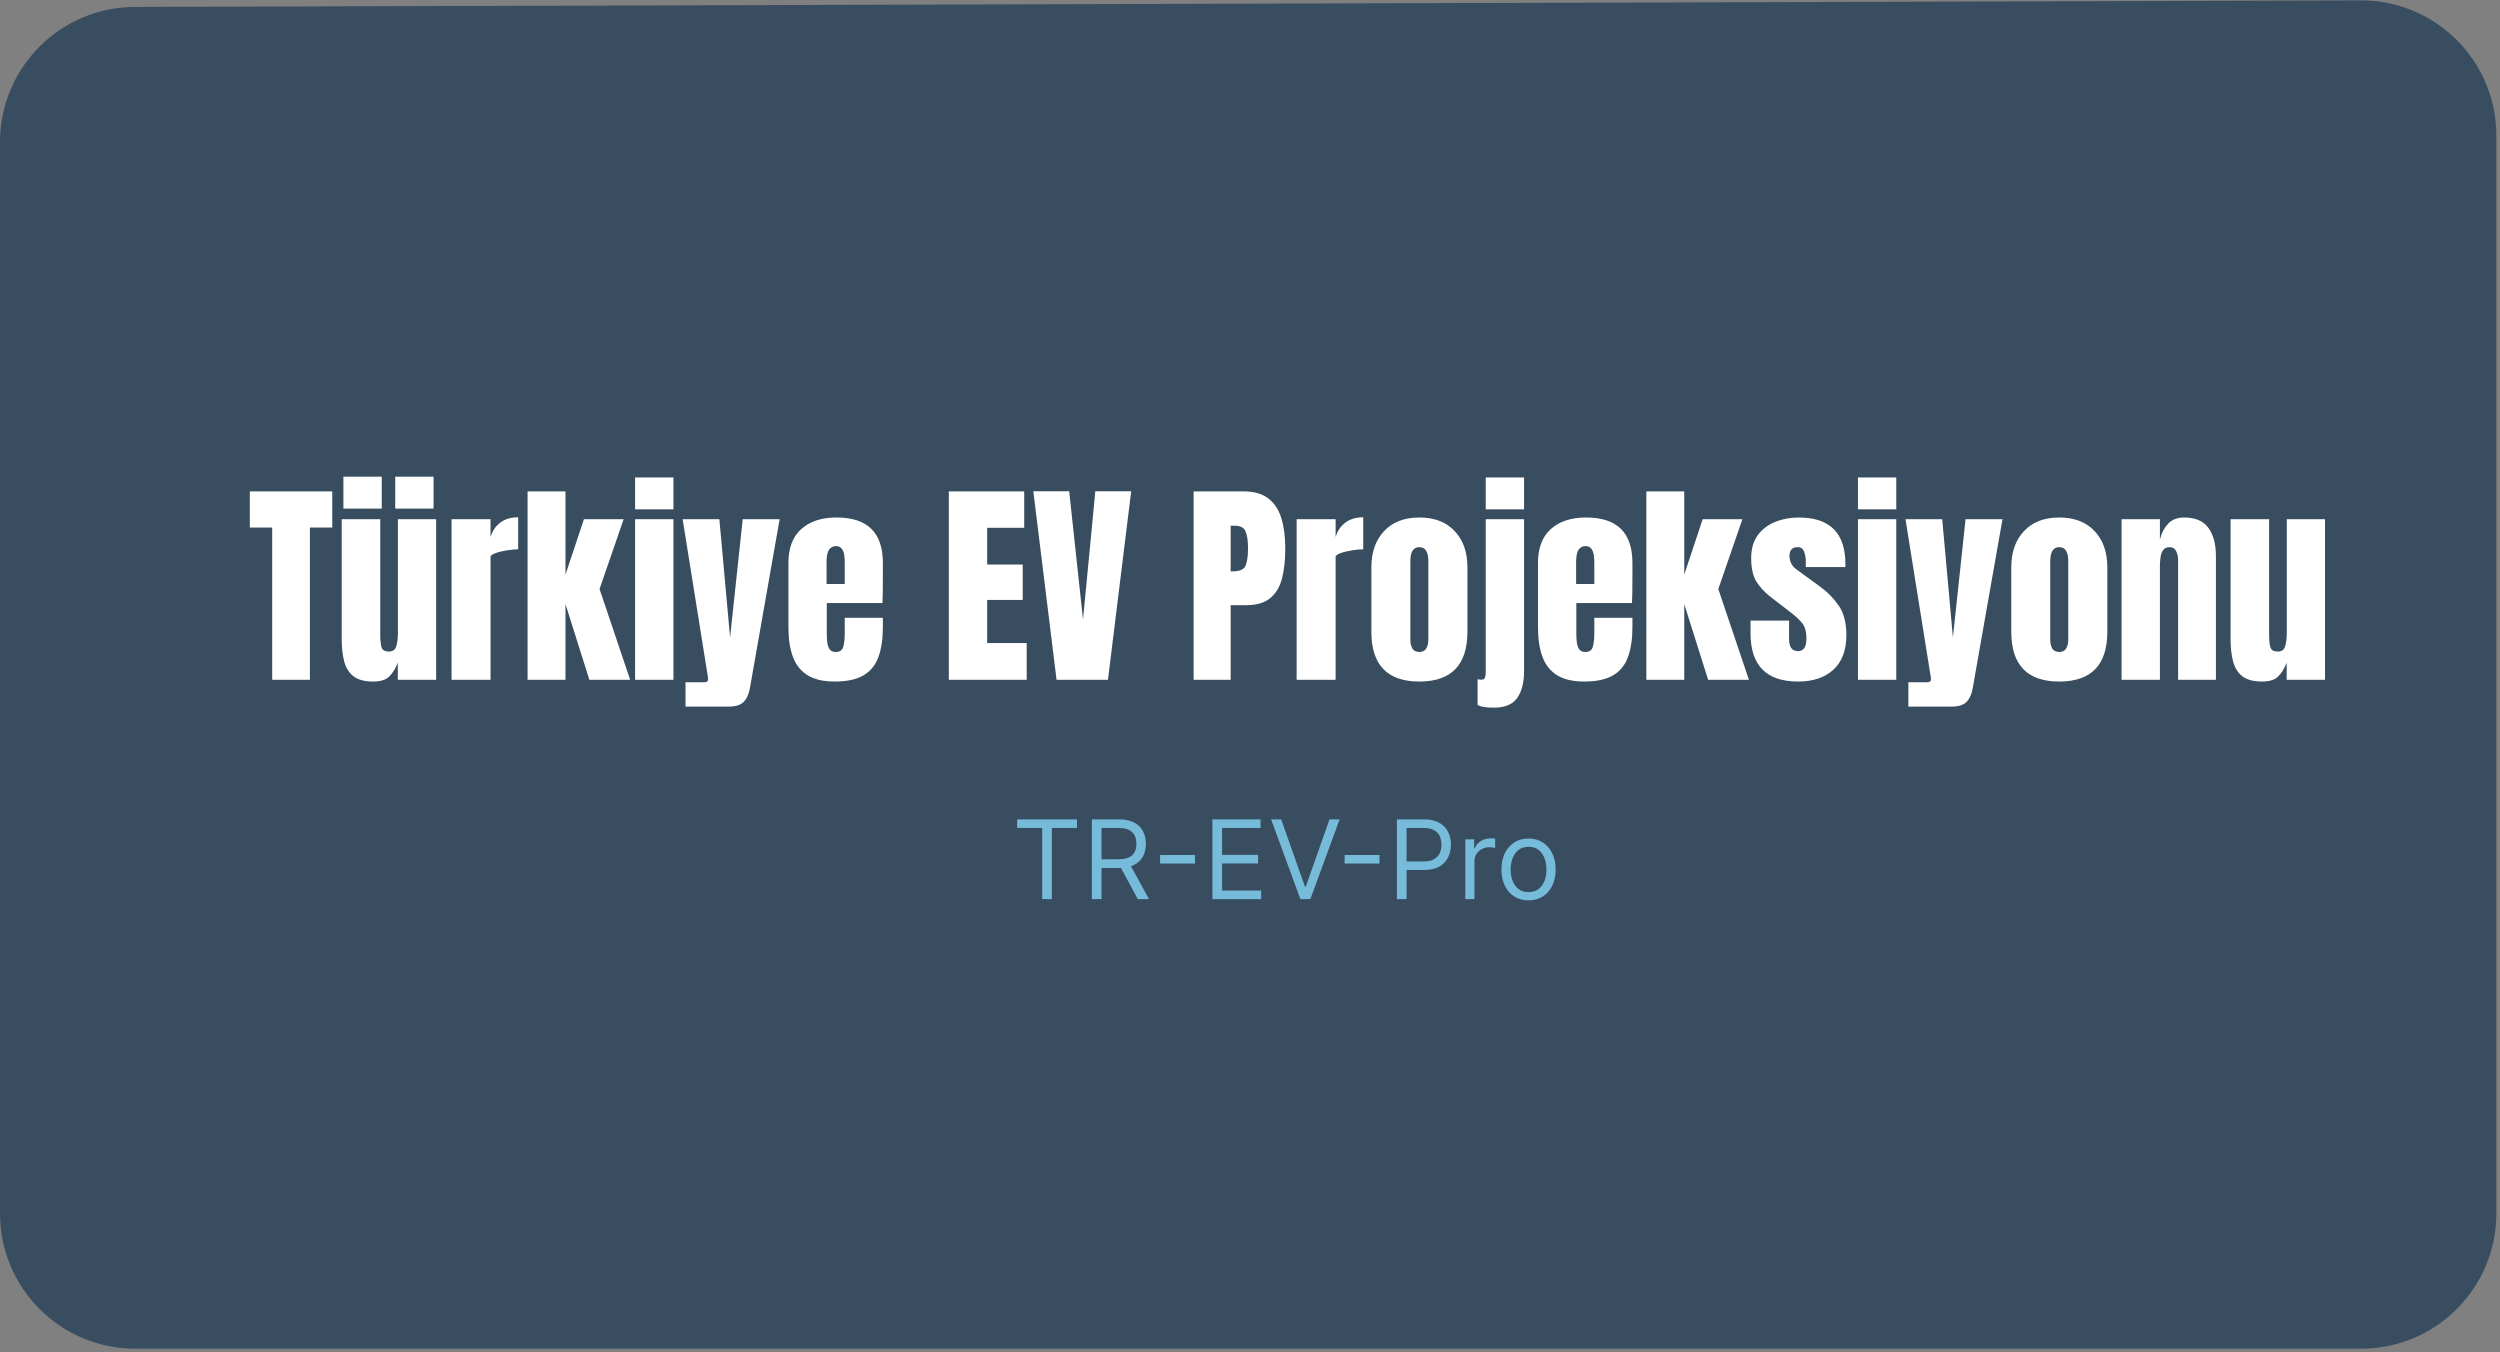
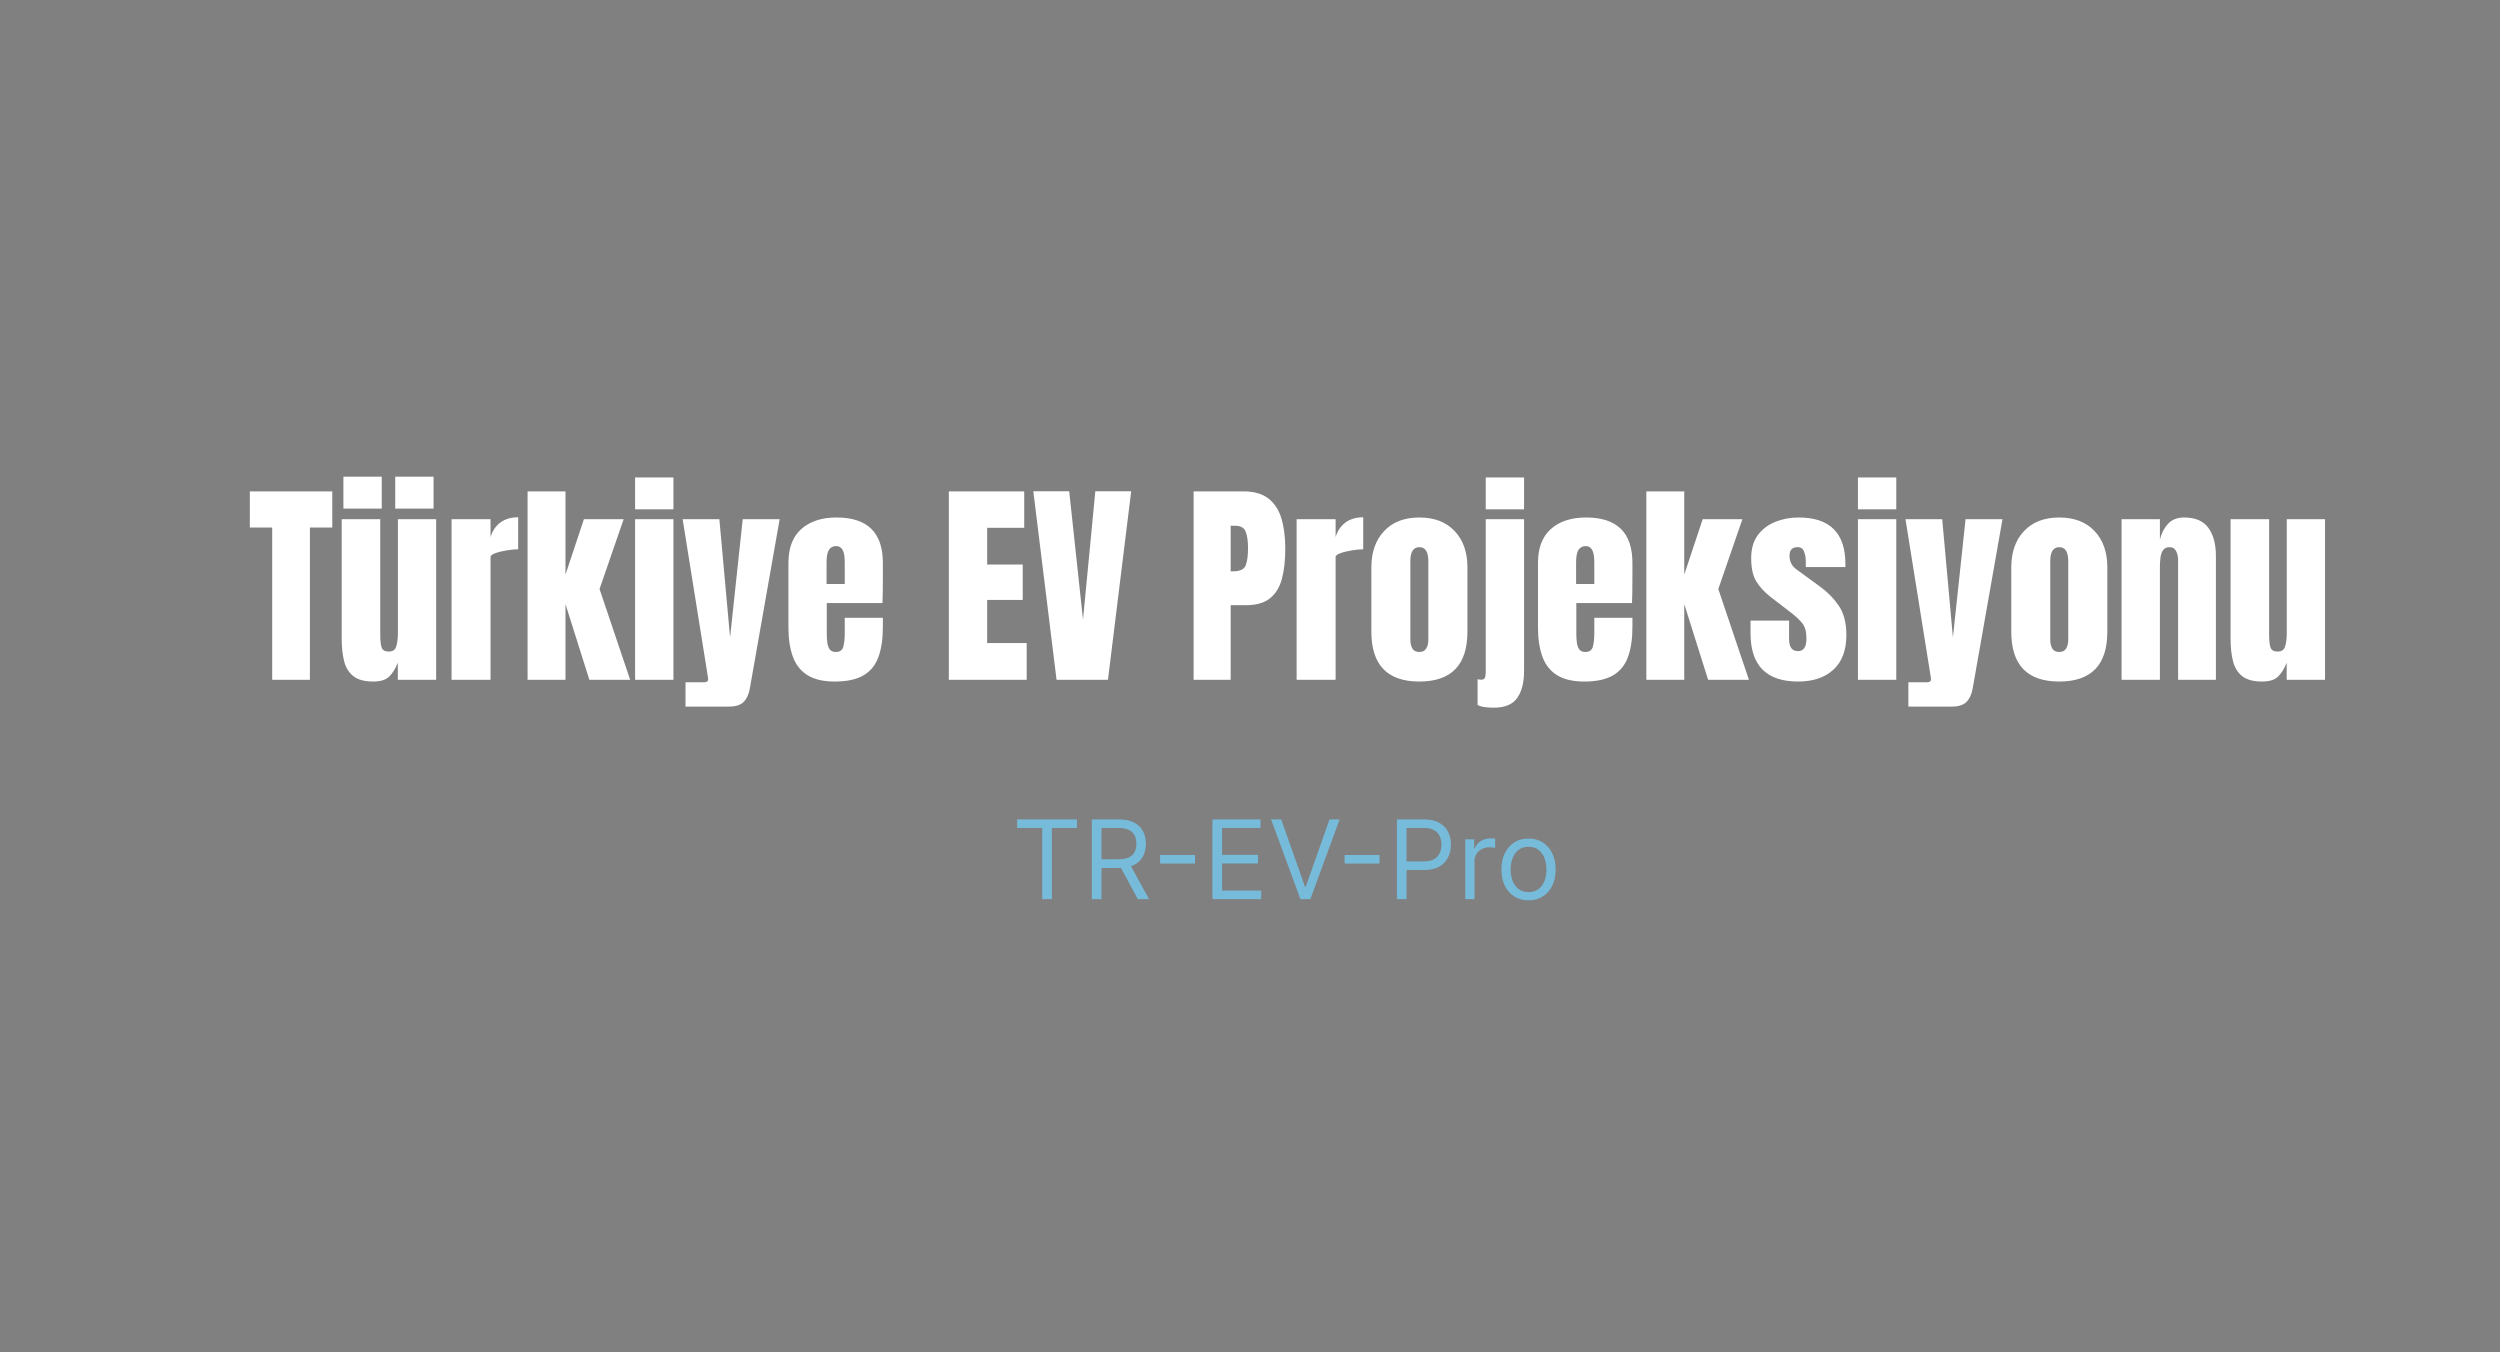
<svg xmlns="http://www.w3.org/2000/svg" width="342" height="185" viewBox="0 0 342 185" fill="none">
  <rect x="0" y="0" width="342" height="185" fill="#808080" stroke="none" />
-   <path d="M0.5 19.447V166C0.5 175.941 8.559 184 18.5 184H323C332.941 184 341 175.941 341 166V18.553C341 8.591 332.909 0.524 322.947 0.553L18.447 1.447C8.527 1.476 0.5 9.527 0.5 19.447Z" fill="#384D60" stroke="#384D60" />
  <path d="M37.237 93V72.17H34.176V67.219H45.455V72.17H42.394V93H37.237ZM51.036 93.234C49.864 93.234 48.966 92.99 48.341 92.502C47.726 92.014 47.306 91.335 47.081 90.466C46.856 89.587 46.744 88.561 46.744 87.39V71.027H52.018V86.774C52.018 87.653 52.086 88.269 52.223 88.62C52.359 88.962 52.682 89.133 53.19 89.133C53.736 89.133 54.078 88.889 54.215 88.4C54.361 87.912 54.435 87.282 54.435 86.511V71.027H59.664V93H54.42V90.656C54.088 91.496 53.688 92.136 53.219 92.575C52.76 93.015 52.032 93.234 51.036 93.234ZM54.068 69.577V65.212H59.312V69.577H54.068ZM46.978 69.577V65.212H52.223V69.577H46.978ZM61.773 93V71.027H67.106V73.474C67.359 72.624 67.809 71.96 68.453 71.481C69.098 71.003 69.908 70.764 70.885 70.764V75.144C70.455 75.144 69.942 75.192 69.347 75.29C68.751 75.378 68.228 75.505 67.779 75.671C67.33 75.827 67.106 76.003 67.106 76.198V93H61.773ZM72.174 93V67.219H77.359V78.601L79.879 71.027H85.314L82.018 80.578L86.207 93H80.626L77.359 82.644V93H72.174ZM86.881 69.68V65.314H92.125V69.68H86.881ZM86.881 93V71.027H92.125V93H86.881ZM93.78 96.662V93.337H96.3C96.681 93.337 96.871 93.205 96.871 92.941C96.871 92.805 96.856 92.663 96.827 92.517L93.385 71.027H98.409L99.874 87.199L101.603 71.027H106.656L102.584 94.143C102.438 94.973 102.154 95.598 101.734 96.018C101.324 96.447 100.646 96.662 99.698 96.662H93.78ZM114.186 93.234C112.623 93.234 111.378 92.941 110.45 92.356C109.522 91.769 108.858 90.925 108.458 89.821C108.058 88.718 107.857 87.39 107.857 85.837V77.004C107.857 74.963 108.443 73.42 109.615 72.375C110.787 71.32 112.398 70.793 114.449 70.793C118.668 70.793 120.777 72.863 120.777 77.004V78.601C120.777 80.534 120.758 81.833 120.719 82.497H113.102V86.745C113.102 87.136 113.126 87.522 113.175 87.902C113.224 88.273 113.331 88.581 113.497 88.825C113.673 89.069 113.951 89.191 114.332 89.191C114.879 89.191 115.221 88.957 115.357 88.488C115.494 88.01 115.562 87.39 115.562 86.628V84.519H120.777V85.764C120.777 87.404 120.572 88.781 120.162 89.894C119.762 90.998 119.078 91.833 118.111 92.399C117.154 92.956 115.846 93.234 114.186 93.234ZM113.072 79.89H115.562V76.931C115.562 76.14 115.465 75.573 115.27 75.231C115.074 74.88 114.781 74.704 114.391 74.704C113.971 74.704 113.644 74.87 113.409 75.202C113.185 75.534 113.072 76.11 113.072 76.931V79.89ZM129.801 93V67.219H140.113V72.199H135.045V77.224H139.908V82.072H135.045V87.976H140.45V93H129.801ZM144.537 93L141.358 67.204H146.266L148.155 84.753L149.84 67.204H154.747L151.568 93H144.537ZM163.287 93V67.219H170.099C171.524 67.219 172.652 67.536 173.482 68.171C174.322 68.806 174.923 69.709 175.284 70.881C175.646 72.053 175.826 73.449 175.826 75.07C175.826 76.633 175.675 77.995 175.372 79.157C175.069 80.31 174.527 81.203 173.746 81.838C172.975 82.473 171.876 82.79 170.45 82.79H168.355V93H163.287ZM168.355 78.161H168.648C169.605 78.161 170.191 77.893 170.406 77.356C170.621 76.818 170.729 76.027 170.729 74.982C170.729 74.006 170.621 73.254 170.406 72.727C170.201 72.189 169.708 71.921 168.927 71.921H168.355V78.161ZM177.379 93V71.027H182.711V73.474C182.965 72.624 183.414 71.96 184.059 71.481C184.703 71.003 185.514 70.764 186.49 70.764V75.144C186.061 75.144 185.548 75.192 184.952 75.29C184.356 75.378 183.834 75.505 183.385 75.671C182.936 75.827 182.711 76.003 182.711 76.198V93H177.379ZM194.166 93.234C189.791 93.234 187.604 90.964 187.604 86.423V77.605C187.604 75.534 188.185 73.884 189.347 72.653C190.509 71.413 192.115 70.793 194.166 70.793C196.227 70.793 197.838 71.413 199 72.653C200.162 73.884 200.743 75.534 200.743 77.605V86.423C200.743 90.964 198.551 93.234 194.166 93.234ZM194.166 89.191C194.605 89.191 194.918 89.035 195.104 88.723C195.299 88.4 195.396 87.995 195.396 87.507V76.769C195.396 75.49 194.986 74.851 194.166 74.851C193.346 74.851 192.936 75.49 192.936 76.769V87.507C192.936 87.995 193.028 88.4 193.214 88.723C193.409 89.035 193.727 89.191 194.166 89.191ZM203.248 69.68V65.314H208.492V69.68H203.248ZM204.361 96.809C203.248 96.809 202.506 96.682 202.135 96.428V92.912C202.311 92.961 202.472 92.985 202.618 92.985C202.901 92.985 203.077 92.888 203.146 92.692C203.214 92.497 203.248 92.248 203.248 91.945V71.027H208.492V91.799C208.492 93.361 208.18 94.587 207.555 95.476C206.939 96.364 205.875 96.809 204.361 96.809ZM216.725 93.234C215.162 93.234 213.917 92.941 212.989 92.356C212.062 91.769 211.397 90.925 210.997 89.821C210.597 88.718 210.396 87.39 210.396 85.837V77.004C210.396 74.963 210.982 73.42 212.154 72.375C213.326 71.32 214.938 70.793 216.988 70.793C221.207 70.793 223.316 72.863 223.316 77.004V78.601C223.316 80.534 223.297 81.833 223.258 82.497H215.641V86.745C215.641 87.136 215.665 87.522 215.714 87.902C215.763 88.273 215.87 88.581 216.036 88.825C216.212 89.069 216.49 89.191 216.871 89.191C217.418 89.191 217.76 88.957 217.896 88.488C218.033 88.01 218.102 87.39 218.102 86.628V84.519H223.316V85.764C223.316 87.404 223.111 88.781 222.701 89.894C222.301 90.998 221.617 91.833 220.65 92.399C219.693 92.956 218.385 93.234 216.725 93.234ZM215.611 79.89H218.102V76.931C218.102 76.14 218.004 75.573 217.809 75.231C217.613 74.88 217.32 74.704 216.93 74.704C216.51 74.704 216.183 74.87 215.948 75.202C215.724 75.534 215.611 76.11 215.611 76.931V79.89ZM225.221 93V67.219H230.406V78.601L232.926 71.027H238.36L235.064 80.578L239.254 93H233.673L230.406 82.644V93H225.221ZM245.978 93.234C241.642 93.234 239.474 91.037 239.474 86.643V84.899H244.747V87.478C244.747 87.976 244.845 88.366 245.04 88.649C245.235 88.933 245.548 89.074 245.978 89.074C246.739 89.074 247.12 88.503 247.12 87.36C247.12 86.403 246.92 85.69 246.52 85.222C246.119 84.743 245.631 84.284 245.055 83.845L242.257 81.691C241.378 81.008 240.709 80.285 240.25 79.523C239.791 78.762 239.562 77.702 239.562 76.345C239.562 75.085 239.859 74.045 240.455 73.225C241.061 72.404 241.856 71.794 242.843 71.394C243.839 70.993 244.913 70.793 246.065 70.793C250.323 70.793 252.452 72.917 252.452 77.165V77.575H247.032V76.74C247.032 76.301 246.954 75.876 246.798 75.466C246.651 75.056 246.358 74.851 245.919 74.851C245.177 74.851 244.806 75.241 244.806 76.022C244.806 76.814 245.118 77.434 245.743 77.883L248.995 80.256C250.011 80.988 250.86 81.857 251.544 82.863C252.237 83.869 252.584 85.207 252.584 86.877C252.584 88.947 251.993 90.524 250.812 91.608C249.64 92.692 248.028 93.234 245.978 93.234ZM254.166 69.68V65.314H259.41V69.68H254.166ZM254.166 93V71.027H259.41V93H254.166ZM261.065 96.662V93.337H263.585C263.966 93.337 264.156 93.205 264.156 92.941C264.156 92.805 264.142 92.663 264.112 92.517L260.67 71.027H265.694L267.159 87.199L268.888 71.027H273.941L269.869 94.143C269.723 94.973 269.439 95.598 269.02 96.018C268.609 96.447 267.931 96.662 266.983 96.662H261.065ZM281.705 93.234C277.33 93.234 275.143 90.964 275.143 86.423V77.605C275.143 75.534 275.724 73.884 276.886 72.653C278.048 71.413 279.654 70.793 281.705 70.793C283.766 70.793 285.377 71.413 286.539 72.653C287.701 73.884 288.282 75.534 288.282 77.605V86.423C288.282 90.964 286.09 93.234 281.705 93.234ZM281.705 89.191C282.145 89.191 282.457 89.035 282.643 88.723C282.838 88.4 282.936 87.995 282.936 87.507V76.769C282.936 75.49 282.525 74.851 281.705 74.851C280.885 74.851 280.475 75.49 280.475 76.769V87.507C280.475 87.995 280.567 88.4 280.753 88.723C280.948 89.035 281.266 89.191 281.705 89.191ZM290.23 93V71.027H295.475V73.825C295.67 72.985 296.031 72.272 296.559 71.686C297.096 71.091 297.838 70.793 298.785 70.793C300.309 70.793 301.412 71.262 302.096 72.199C302.789 73.137 303.136 74.421 303.136 76.052V93H297.965V76.594C297.965 76.164 297.877 75.769 297.701 75.407C297.525 75.036 297.223 74.851 296.793 74.851C296.393 74.851 296.095 74.992 295.899 75.275C295.714 75.549 295.597 75.895 295.548 76.315C295.499 76.726 295.475 77.136 295.475 77.546V93H290.23ZM309.435 93.234C308.263 93.234 307.364 92.99 306.739 92.502C306.124 92.014 305.704 91.335 305.479 90.466C305.255 89.587 305.143 88.561 305.143 87.39V71.027H310.416V86.774C310.416 87.653 310.484 88.269 310.621 88.62C310.758 88.962 311.08 89.133 311.588 89.133C312.135 89.133 312.477 88.889 312.613 88.4C312.76 87.912 312.833 87.282 312.833 86.511V71.027H318.062V93H312.818V90.656C312.486 91.496 312.086 92.136 311.617 92.575C311.158 93.015 310.431 93.234 309.435 93.234Z" fill="white" />
  <path d="M139.144 113.263V112.091H147.326V113.263H143.895V123H142.574V113.263H139.144ZM149.364 123V112.091H153.051C153.903 112.091 154.602 112.237 155.149 112.528C155.696 112.815 156.101 113.211 156.364 113.716C156.627 114.22 156.758 114.793 156.758 115.436C156.758 116.079 156.627 116.649 156.364 117.146C156.101 117.643 155.698 118.034 155.155 118.318C154.611 118.598 153.917 118.739 153.072 118.739H150.089V117.545H153.029C153.612 117.545 154.08 117.46 154.436 117.29C154.794 117.119 155.053 116.878 155.213 116.565C155.377 116.249 155.458 115.873 155.458 115.436C155.458 114.999 155.377 114.618 155.213 114.291C155.05 113.964 154.789 113.712 154.43 113.534C154.072 113.353 153.597 113.263 153.008 113.263H150.686V123H149.364ZM154.499 118.099L157.184 123H155.65L153.008 118.099H154.499ZM163.476 116.96V118.131H158.704V116.96H163.476ZM165.859 123V112.091H172.442V113.263H167.18V116.949H172.102V118.121H167.18V121.828H172.528V123H165.859ZM175.271 112.091L178.51 121.274H178.637L181.876 112.091H183.261L179.255 123H177.892L173.886 112.091H175.271ZM188.716 116.96V118.131H183.943V116.96H188.716ZM191.098 123V112.091H194.784C195.64 112.091 196.339 112.245 196.883 112.554C197.43 112.86 197.834 113.273 198.097 113.795C198.36 114.317 198.491 114.9 198.491 115.543C198.491 116.185 198.36 116.77 198.097 117.295C197.838 117.821 197.437 118.24 196.893 118.552C196.35 118.861 195.654 119.016 194.805 119.016H192.163V117.844H194.763C195.349 117.844 195.819 117.743 196.174 117.54C196.529 117.338 196.787 117.064 196.947 116.72C197.11 116.372 197.192 115.979 197.192 115.543C197.192 115.106 197.11 114.715 196.947 114.371C196.787 114.026 196.528 113.756 196.169 113.561C195.81 113.362 195.334 113.263 194.741 113.263H192.419V123H191.098ZM200.449 123V114.818H201.663V116.054H201.749C201.898 115.649 202.168 115.321 202.558 115.069C202.949 114.816 203.389 114.69 203.879 114.69C203.972 114.69 204.087 114.692 204.226 114.696C204.364 114.699 204.469 114.705 204.54 114.712V115.99C204.497 115.979 204.4 115.963 204.247 115.942C204.098 115.917 203.94 115.905 203.773 115.905C203.375 115.905 203.02 115.988 202.707 116.155C202.398 116.319 202.153 116.546 201.972 116.837C201.795 117.125 201.706 117.453 201.706 117.822V123H200.449ZM209.105 123.17C208.366 123.17 207.718 122.995 207.161 122.643C206.607 122.292 206.173 121.8 205.861 121.168C205.552 120.536 205.397 119.797 205.397 118.952C205.397 118.099 205.552 117.355 205.861 116.72C206.173 116.084 206.607 115.591 207.161 115.239C207.718 114.887 208.366 114.712 209.105 114.712C209.843 114.712 210.49 114.887 211.044 115.239C211.601 115.591 212.034 116.084 212.343 116.72C212.656 117.355 212.812 118.099 212.812 118.952C212.812 119.797 212.656 120.536 212.343 121.168C212.034 121.8 211.601 122.292 211.044 122.643C210.49 122.995 209.843 123.17 209.105 123.17ZM209.105 122.041C209.666 122.041 210.128 121.897 210.49 121.61C210.852 121.322 211.12 120.944 211.294 120.475C211.468 120.006 211.555 119.499 211.555 118.952C211.555 118.405 211.468 117.895 211.294 117.423C211.12 116.951 210.852 116.569 210.49 116.278C210.128 115.987 209.666 115.841 209.105 115.841C208.544 115.841 208.082 115.987 207.72 116.278C207.358 116.569 207.09 116.951 206.916 117.423C206.742 117.895 206.655 118.405 206.655 118.952C206.655 119.499 206.742 120.006 206.916 120.475C207.09 120.944 207.358 121.322 207.72 121.61C208.082 121.897 208.544 122.041 209.105 122.041Z" fill="#77BBDA" />
</svg>